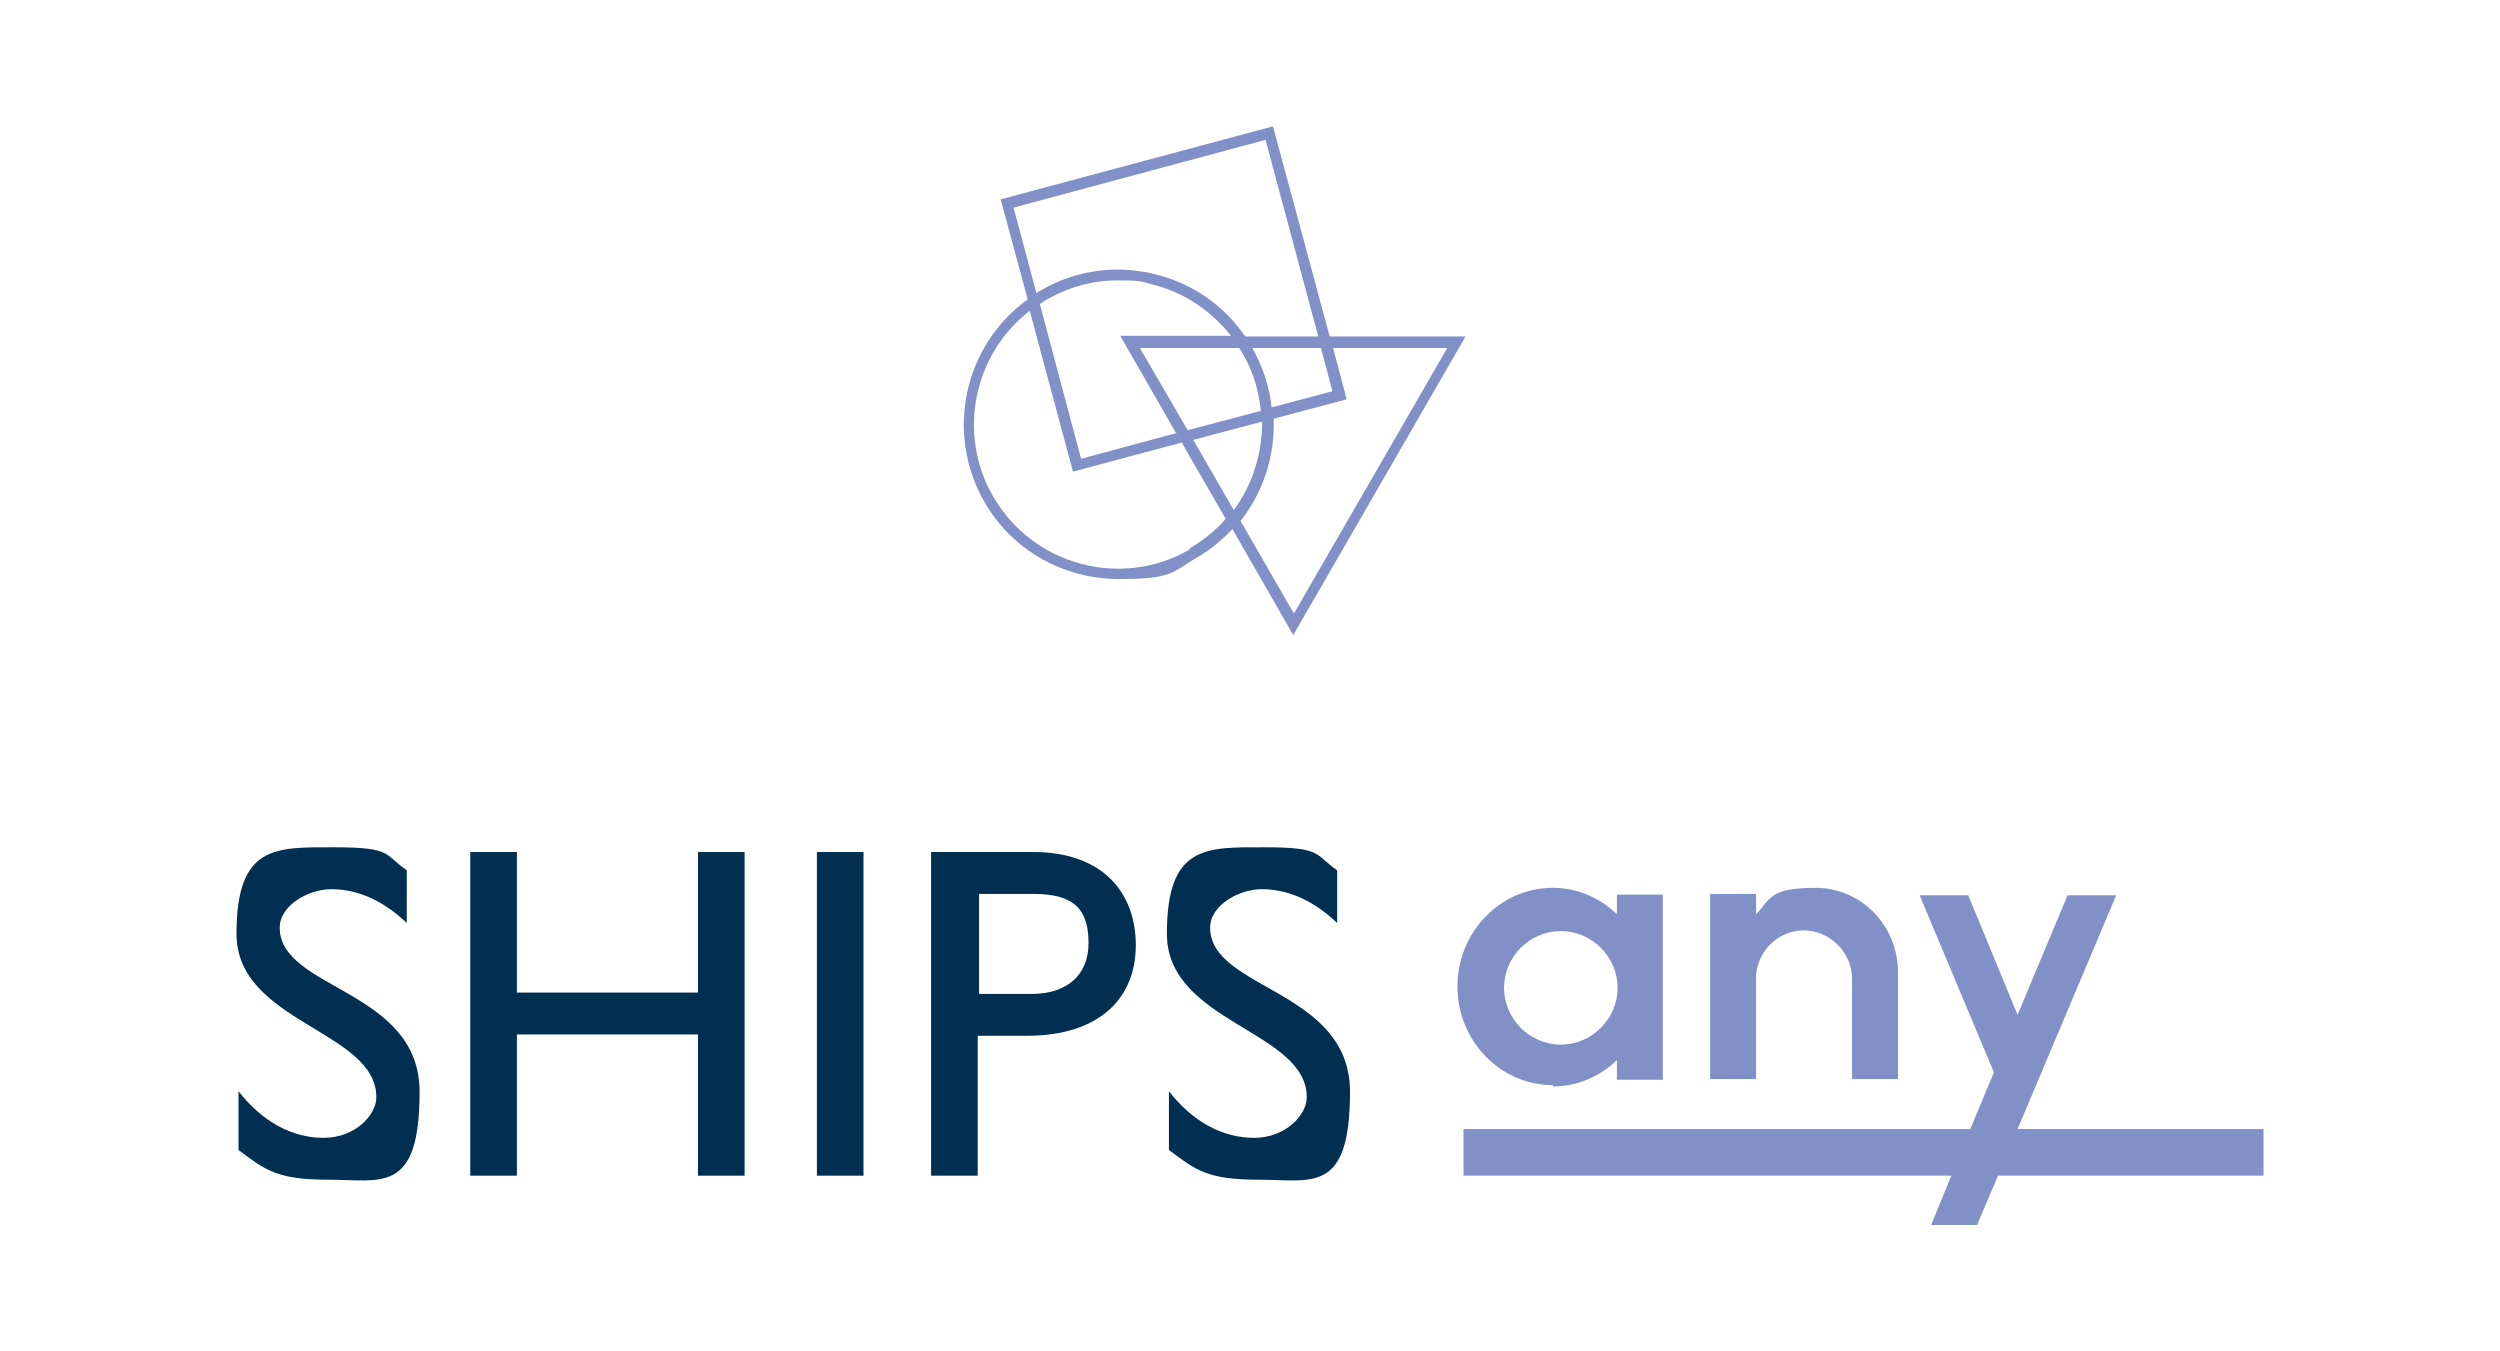
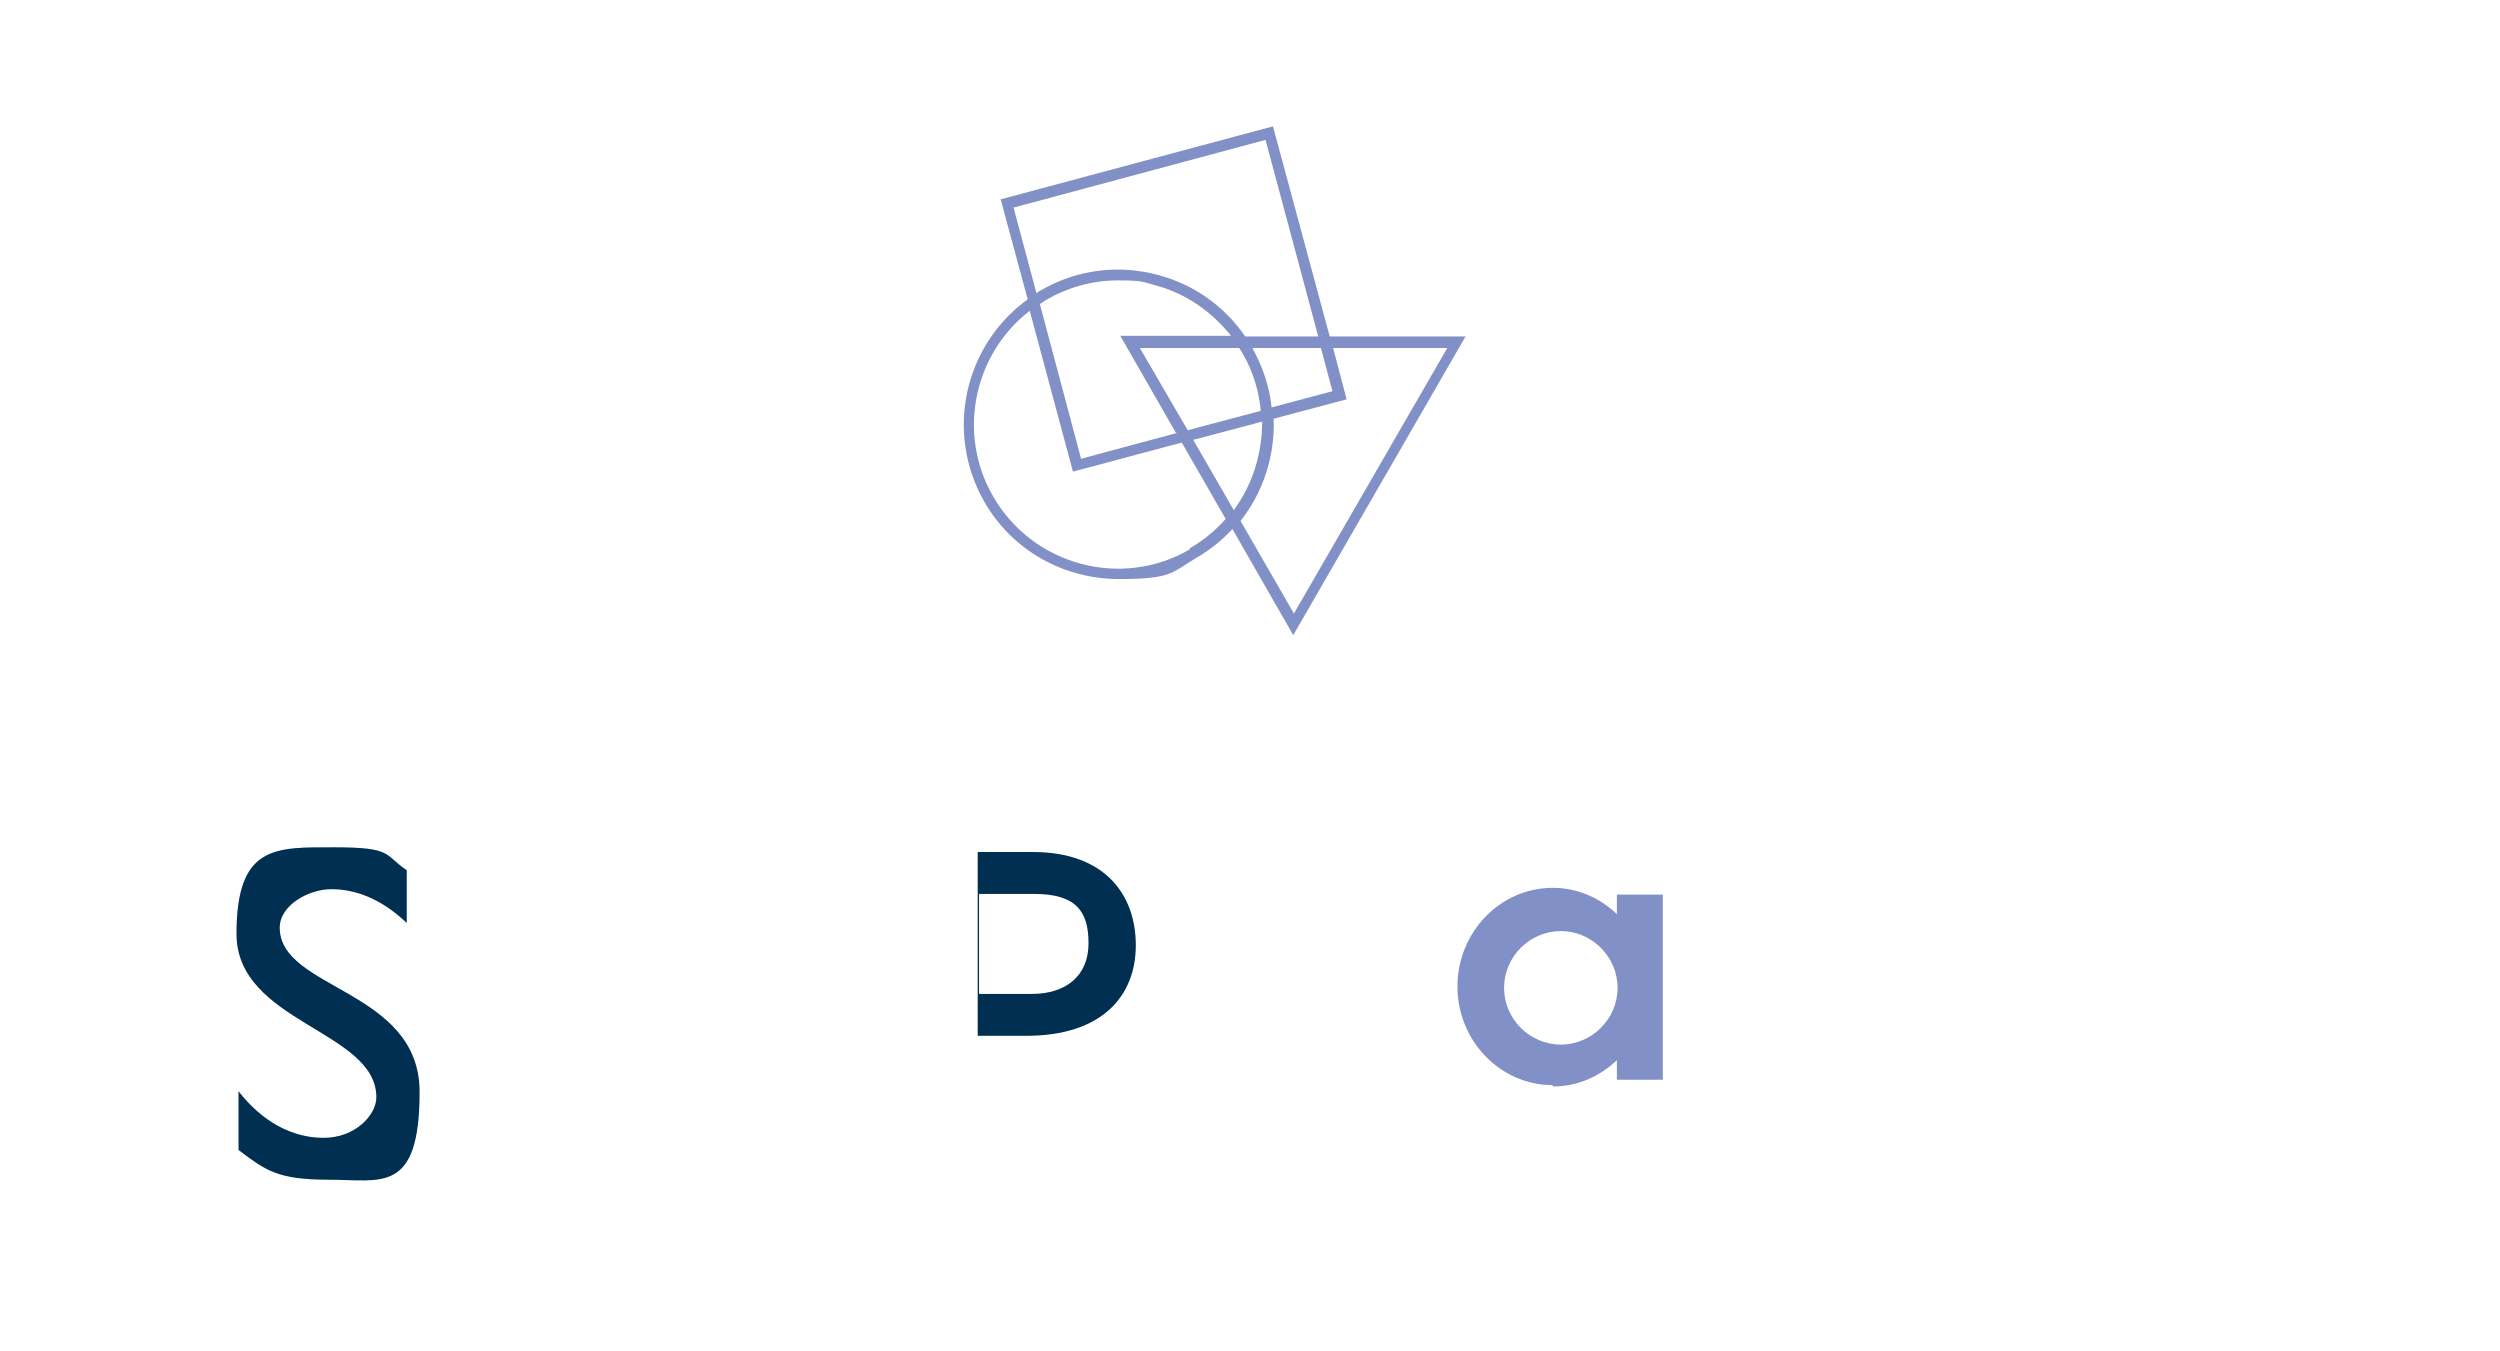
<svg xmlns="http://www.w3.org/2000/svg" id="_レイヤー_2" width="370" height="200" version="1.1" viewBox="0 0 370 200">
  <defs>
    <style>
      .st0 {
        fill: #002f51;
      }

      .st1 {
        fill: #8290c8;
      }
    </style>
  </defs>
  <g id="_写真">
    <g>
      <path class="st1" d="M216.9,49.8h-20.1l-8.4-31.1-40.3,10.8,4,14.8c-9.4,6.8-12.3,19.7-6.4,30,4.2,7.3,11.9,11.4,19.9,11.4s7.8-1,11.4-3.1c2.1-1.2,3.9-2.7,5.4-4.3l9,15.7,25.5-44.2h0ZM150.1,30.7l37.2-10,7.8,29.1h-10.8c-3.1-4.5-7.6-7.7-12.9-9.1-5.9-1.6-12.1-.8-17.4,2.3-.2.1-.4.2-.6.4l-3.4-12.7h0ZM182.6,75.5l-6-10.4,10.2-2.7c0,4.7-1.4,9.3-4.2,13.1h0ZM175.8,63.7l-7.1-12.2h14.7c.2.3.3.5.5.8,1.6,2.7,2.4,5.6,2.7,8.5l-10.9,2.9h.1ZM174.1,64.1l-14.1,3.8-6.1-22.9c.3-.2.6-.4.9-.6,3.3-1.9,6.9-2.9,10.6-2.9s3.7.2,5.5.7c4.6,1.2,8.4,3.9,11.3,7.5h-16.4l8.2,14.3h.1ZM185.3,51.5h10.2l1.7,6.4-9,2.4c-.3-3-1.3-6-2.9-8.9h0ZM176.1,81.3c-10.1,5.9-23.2,2.4-29.1-7.8-5.4-9.3-2.9-21.1,5.4-27.5l6.4,23.8,16.1-4.3,6.5,11.3c-1.5,1.7-3.3,3.2-5.4,4.4h.1ZM188.4,62l10.9-2.9-2-7.6h16.9l-22.7,39.3-7.9-13.7c3.4-4.3,5.1-9.7,4.9-15.1h0Z" />
      <g>
        <g>
          <path class="st0" d="M60.2,136.6c-4.1-3.9-8-5-11.2-5s-7.6,2.3-7.6,5.7c0,9.2,20.7,9.1,20.7,24.3s-5.7,13-13.4,13-9.4-1.4-13.4-4.4v-8.7c3.5,4.5,7.9,6.9,12.6,6.9s7.8-3.4,7.8-6c0-9.9-20.7-11-20.7-24.2s5.8-12.8,14.5-12.8,7.3,1.1,10.7,3.4v7.8h0Z" />
-           <polygon class="st0" points="110.2 174 103.3 174 103.3 153.1 76.5 153.1 76.5 174 69.6 174 69.6 126.1 76.5 126.1 76.5 146.9 103.3 146.9 103.3 126.1 110.2 126.1 110.2 174" />
-           <rect class="st0" x="120.9" y="126.1" width="6.9" height="47.9" />
-           <path class="st0" d="M152.9,126.1c10.5,0,15.2,6.2,15.2,13.8s-5.1,13.4-16.2,13.4h-7.2v20.7h-6.9v-47.9h15.1ZM144.9,147.1h7.8c5.1,0,8.4-2.7,8.4-7.5s-1.9-7.3-8.1-7.3h-8.1v14.8h0Z" />
-           <path class="st0" d="M197.9,136.6c-4.1-3.9-8-5-11.2-5s-7.6,2.3-7.6,5.7c0,9.2,20.7,9.1,20.7,24.3s-5.7,13-13.4,13-9.4-1.4-13.4-4.4v-8.7c3.5,4.5,7.9,6.9,12.6,6.9s7.8-3.4,7.8-6c0-9.9-20.7-11-20.7-24.2s5.8-12.8,14.5-12.8,7.3,1.1,10.7,3.4v7.8h0Z" />
+           <path class="st0" d="M152.9,126.1c10.5,0,15.2,6.2,15.2,13.8s-5.1,13.4-16.2,13.4h-7.2v20.7v-47.9h15.1ZM144.9,147.1h7.8c5.1,0,8.4-2.7,8.4-7.5s-1.9-7.3-8.1-7.3h-8.1v14.8h0Z" />
        </g>
        <g>
-           <polygon class="st1" points="335 167.1 298.6 167.1 313.2 132.5 306 132.5 298.6 150.2 291.3 132.5 284.1 132.5 295.1 158.7 291.6 167.1 216.6 167.1 216.6 174 288.8 174 285.8 181.3 292.6 181.3 295.7 174 335 174 335 167.1" />
          <path class="st1" d="M229.8,160.8c3.7,0,7-1.5,9.5-3.9v2.9h6.8v-27.4h-6.8v2.9c-2.5-2.4-5.8-3.9-9.5-3.9-7.8,0-14.1,6.6-14.1,14.6s6.3,14.6,14.1,14.6h0v.2ZM231,137.8c4.6,0,8.4,3.8,8.4,8.4s-3.8,8.4-8.4,8.4-8.4-3.8-8.4-8.4,3.8-8.4,8.4-8.4Z" />
-           <path class="st1" d="M259.9,144.2h0c.4-3.7,3.4-6.5,7.1-6.5s7.1,3.2,7.1,7.1v14.9h6.8v-15.8c0-6.9-5.4-12.5-12.2-12.5s-6.6,1.6-8.8,3.9v-3h-6.8v27.4h6.8v-15.6h0Z" />
        </g>
      </g>
    </g>
  </g>
</svg>